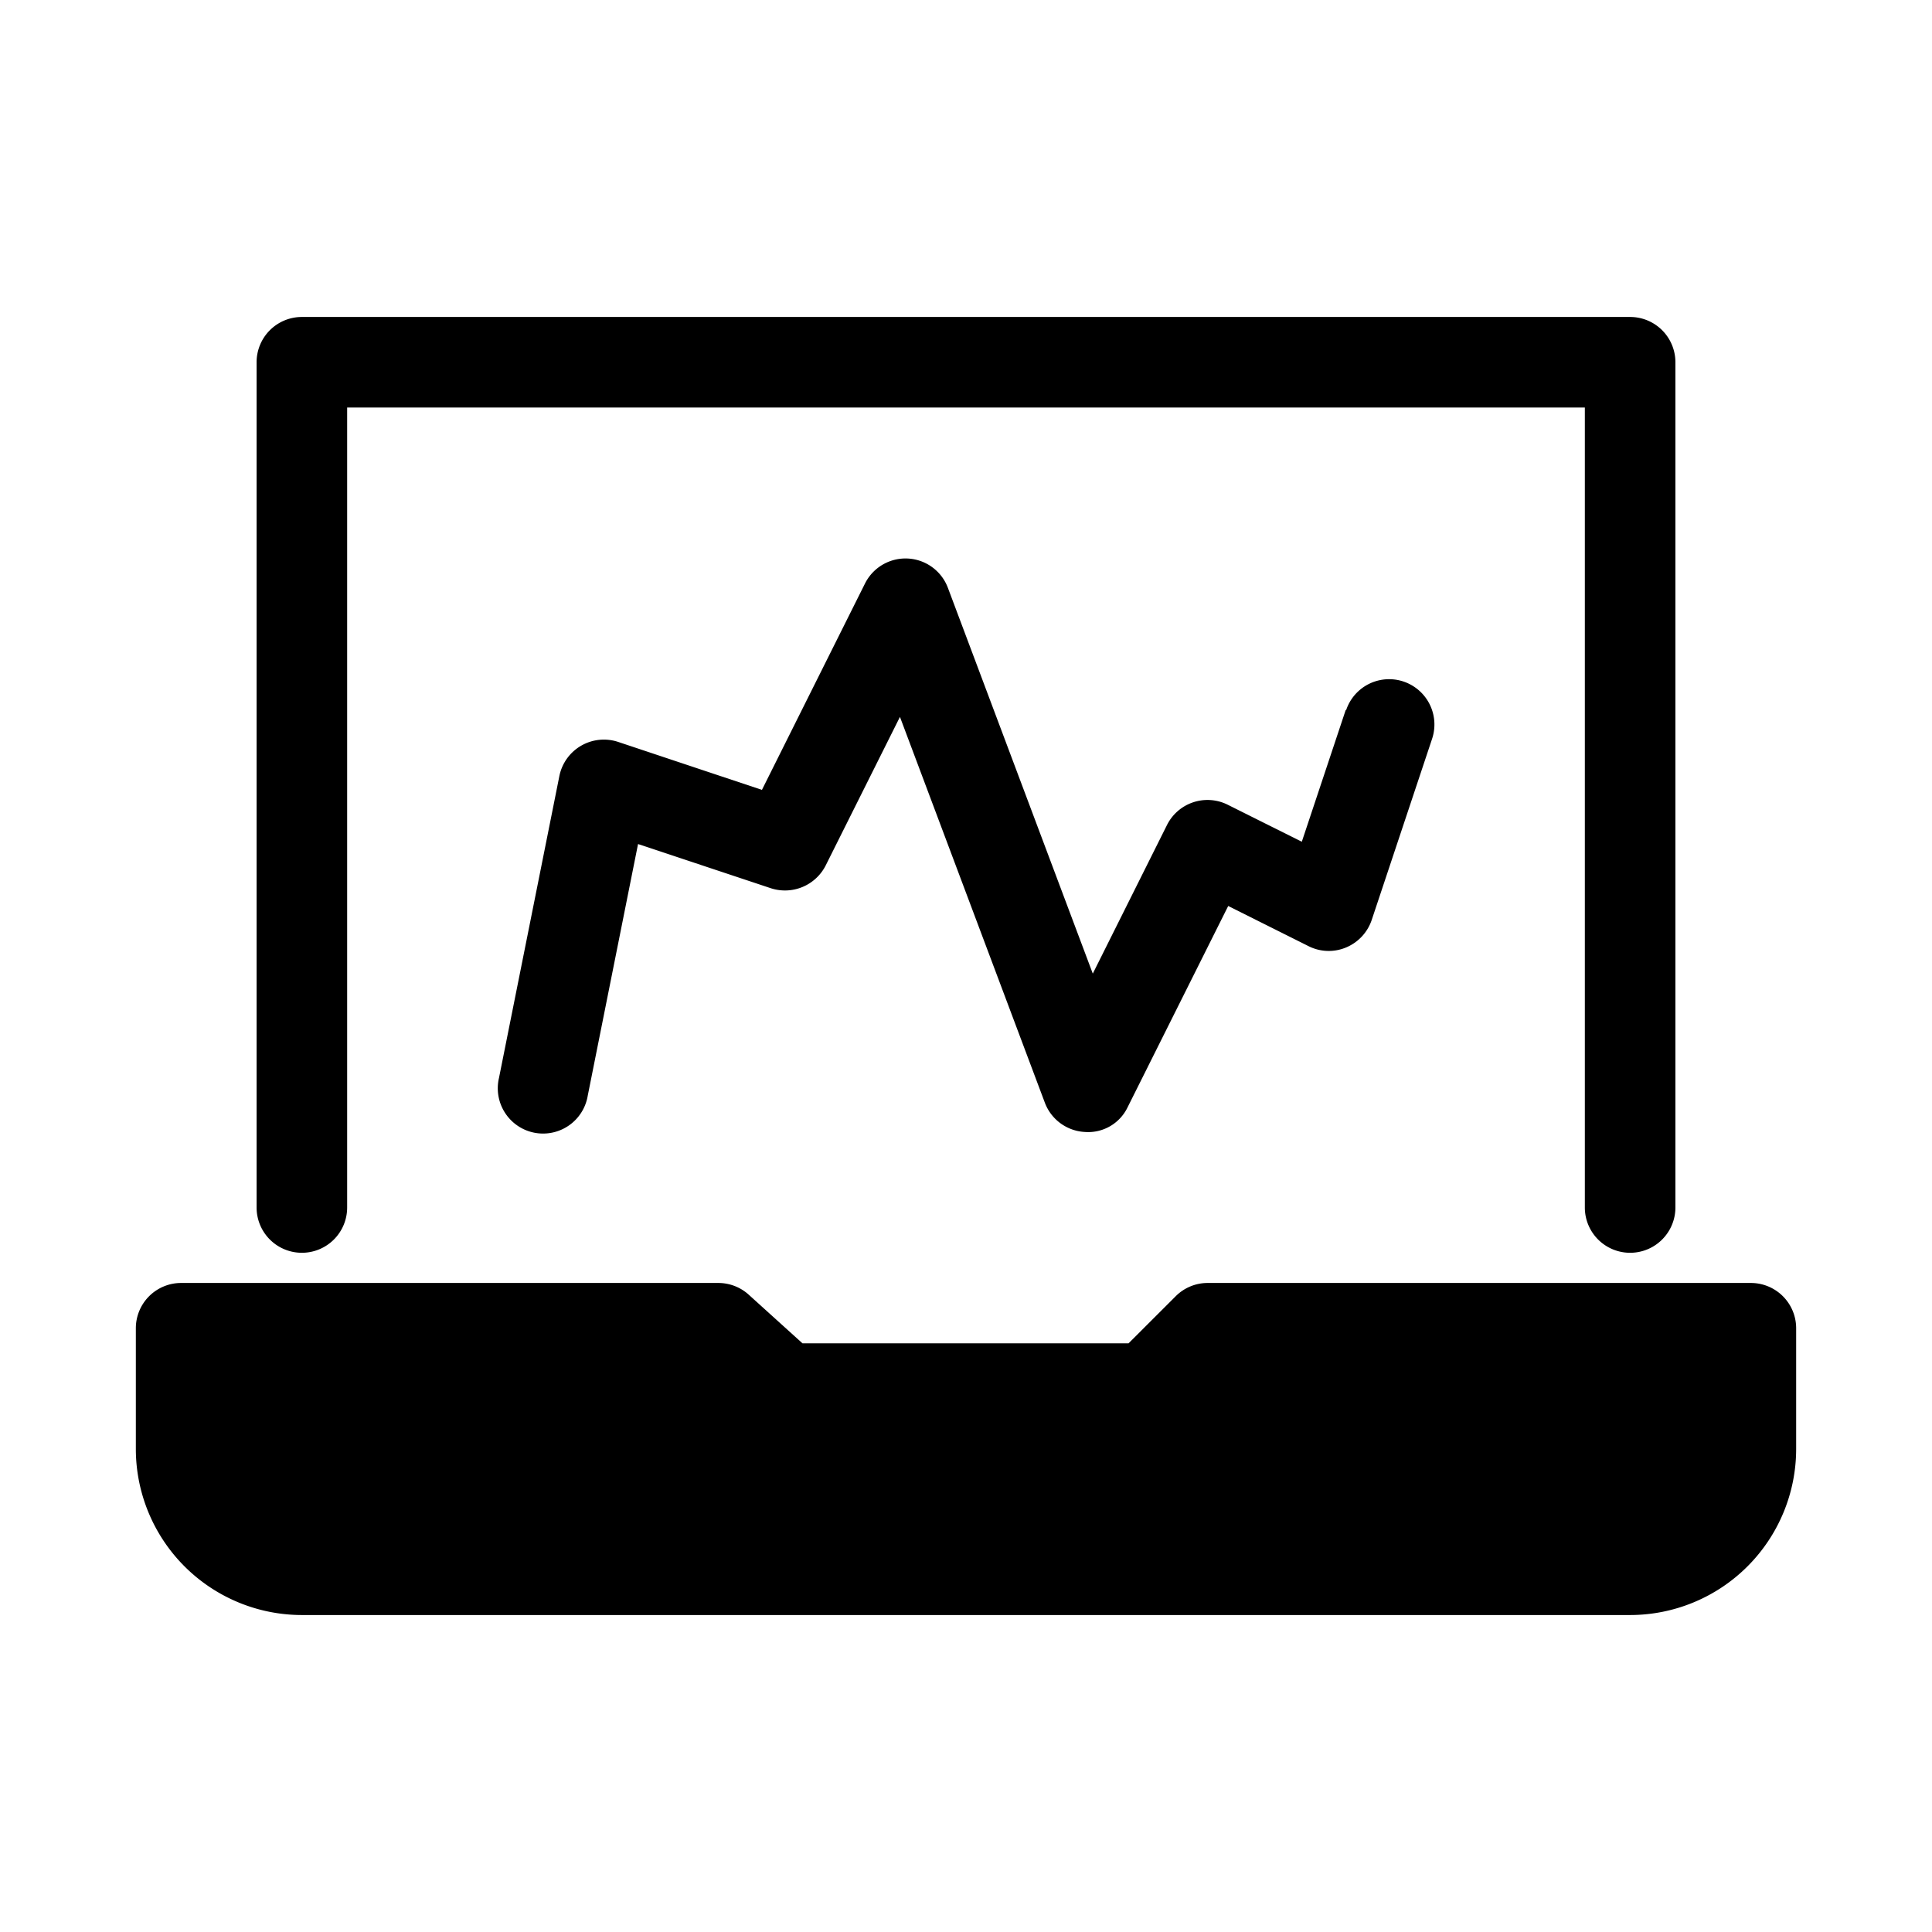
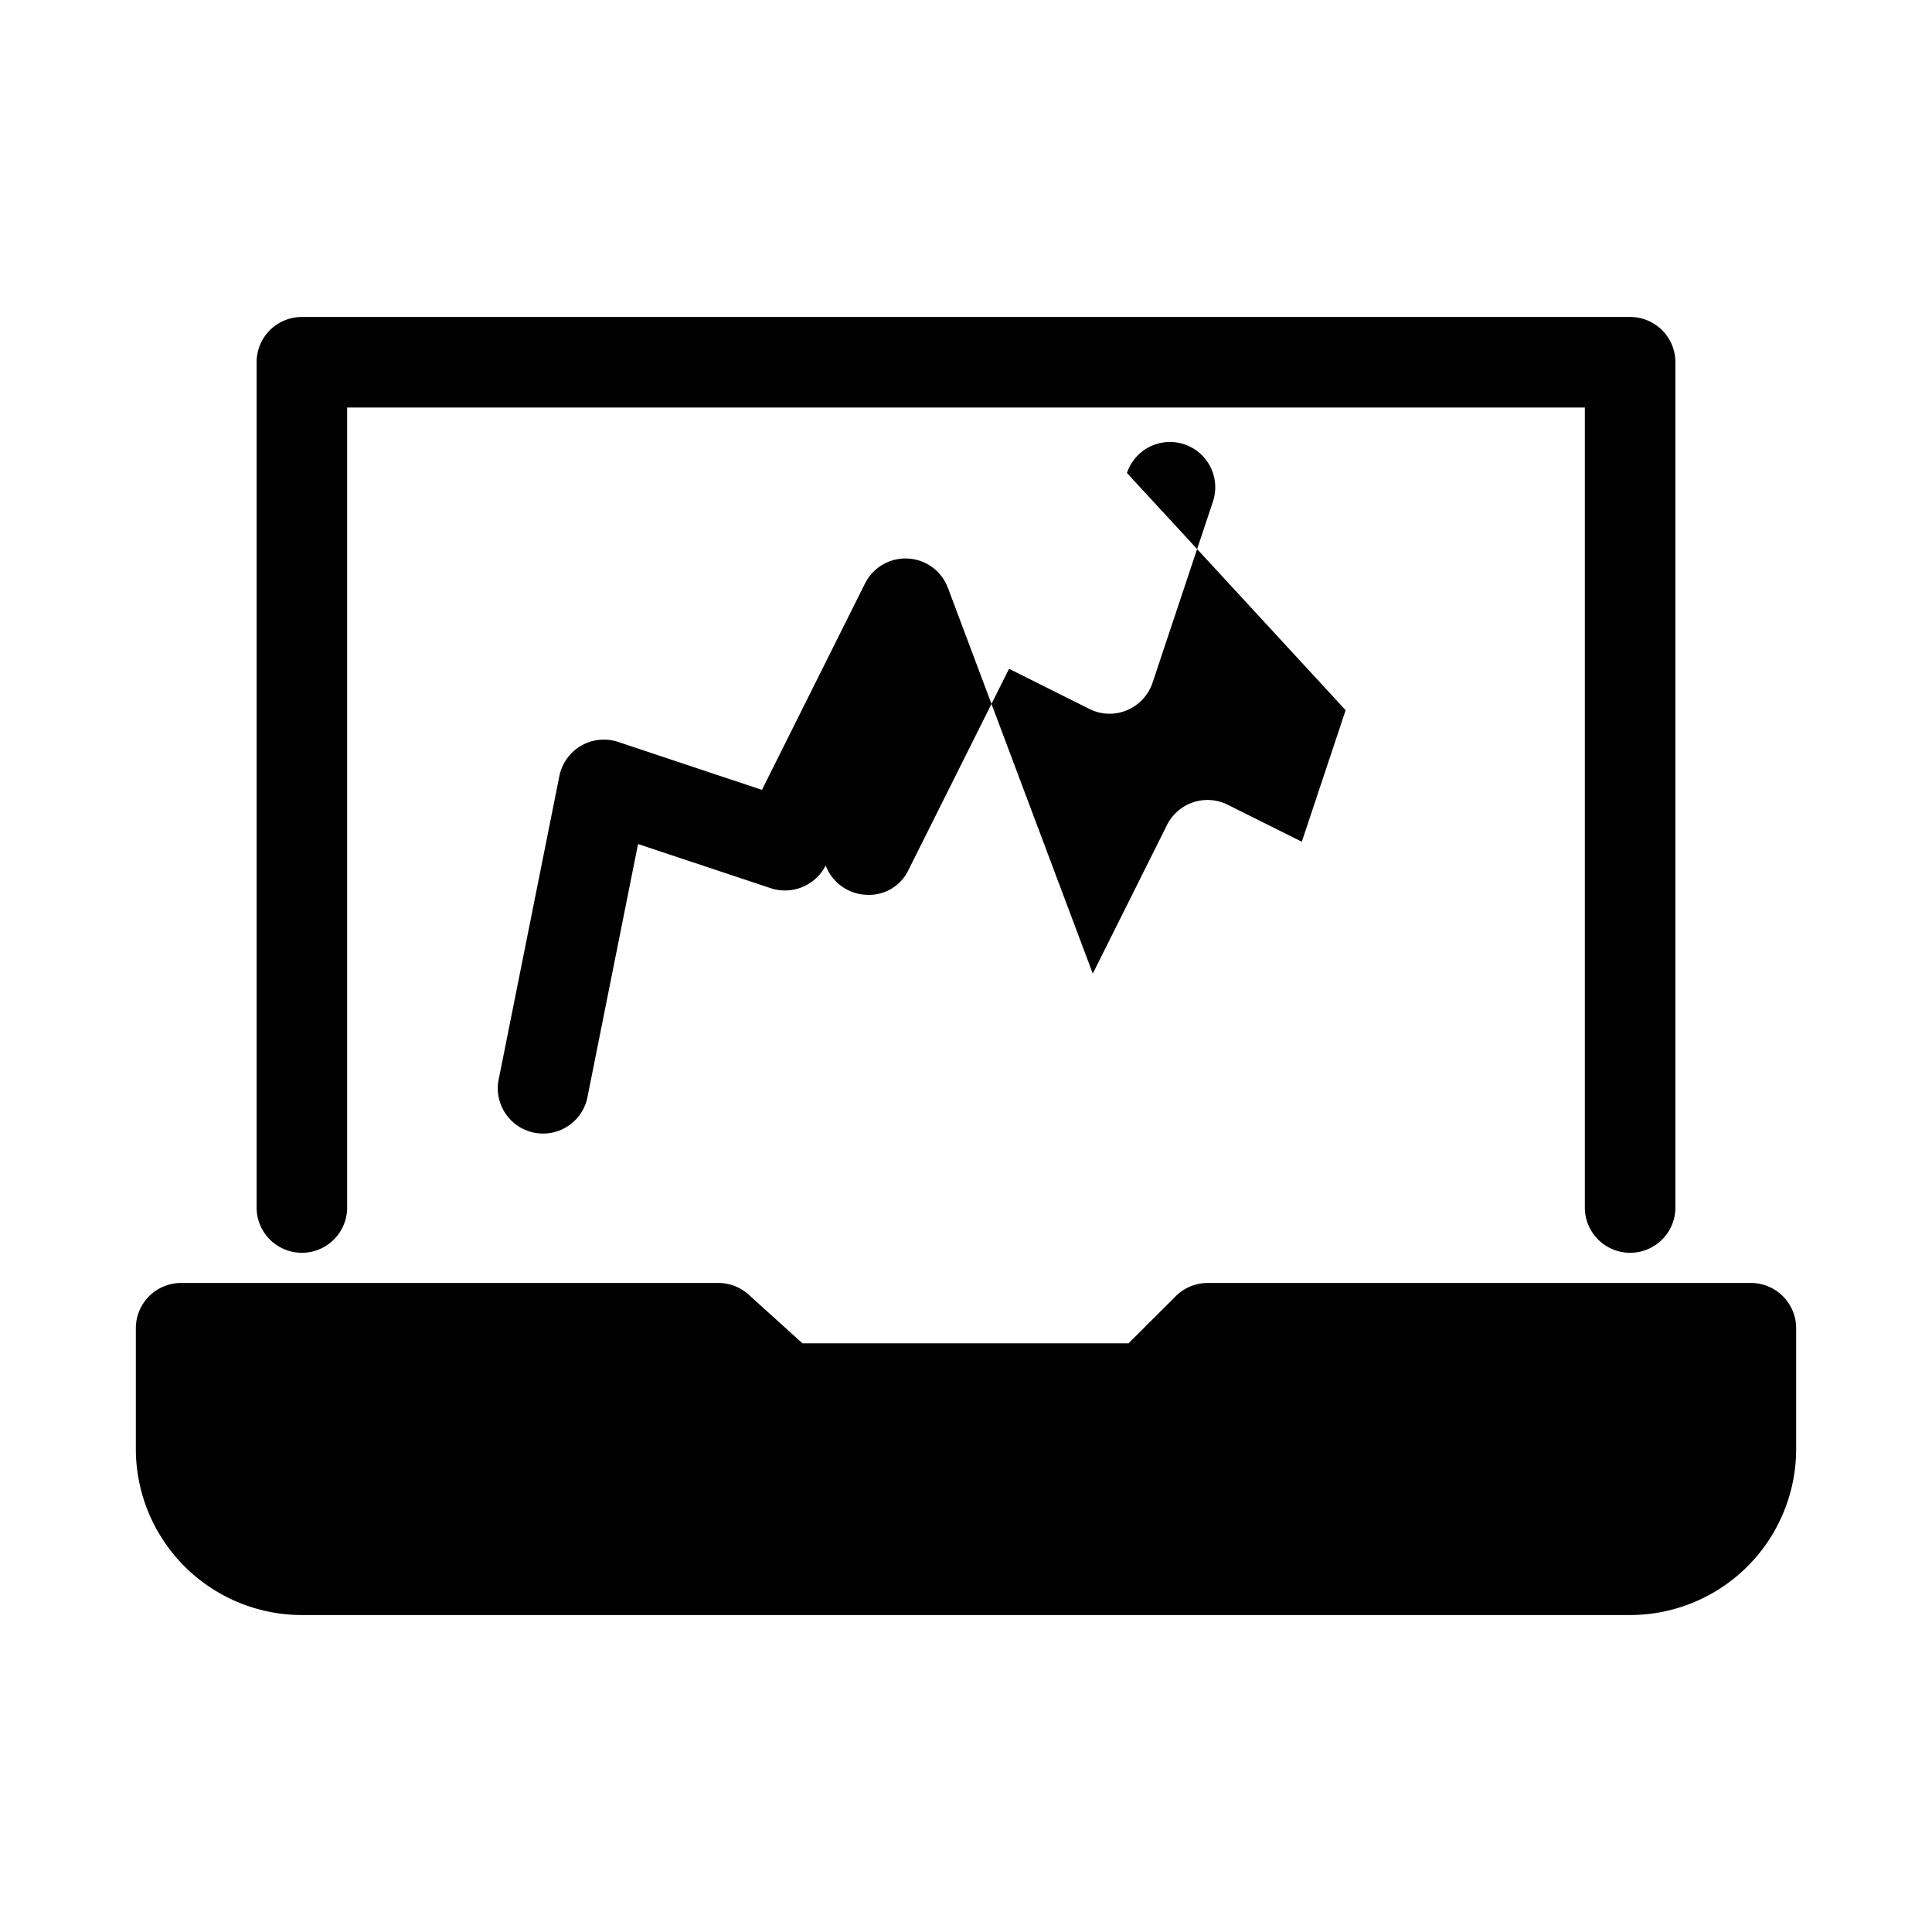
<svg xmlns="http://www.w3.org/2000/svg" width="32" height="32" viewBox="0 0 32 32" id="trading">
-   <path d="M29.75,22v2A2.752,2.752,0,0,1,27,26.75H5A2.752,2.752,0,0,1,2.25,24V22A.75.75,0,0,1,3,21.25h8.9a.75.75,0,0,1,.5.193l.892.807h5.4l.781-.78a.747.747,0,0,1,.53-.22h9A.75.75,0,0,1,29.75,22ZM5,20.75A.75.75,0,0,0,5.75,20V6.75h20.5V20a.75.75,0,0,0,1.5,0V6A.75.75,0,0,0,27,5.25H5A.75.75,0,0,0,4.25,6V20A.75.75,0,0,0,5,20.75Zm17.288-8.987-.726,2.179-1.227-.613a.75.75,0,0,0-1.006.336L18.1,16.126l-2.4-6.39a.75.75,0,0,0-1.373-.071L12.62,13.083l-2.383-.795a.752.752,0,0,0-.972.565l-1,5a.75.75,0,1,0,1.47.294l.833-4.167,2.2.732a.756.756,0,0,0,.908-.377l1.23-2.461,2.4,6.39a.75.75,0,0,0,.663.485.724.724,0,0,0,.71-.414l1.664-3.329,1.33.665a.743.743,0,0,0,.622.022.754.754,0,0,0,.425-.456l1-3a.75.75,0,1,0-1.424-.474Z" />
+   <path d="M29.75,22v2A2.752,2.752,0,0,1,27,26.75H5A2.752,2.752,0,0,1,2.25,24V22A.75.75,0,0,1,3,21.25h8.9a.75.75,0,0,1,.5.193l.892.807h5.4l.781-.78a.747.747,0,0,1,.53-.22h9A.75.75,0,0,1,29.75,22ZM5,20.75A.75.75,0,0,0,5.75,20V6.75h20.5V20a.75.75,0,0,0,1.5,0V6A.75.75,0,0,0,27,5.25H5A.75.75,0,0,0,4.25,6V20A.75.75,0,0,0,5,20.75Zm17.288-8.987-.726,2.179-1.227-.613a.75.75,0,0,0-1.006.336L18.1,16.126l-2.4-6.39a.75.75,0,0,0-1.373-.071L12.62,13.083l-2.383-.795a.752.752,0,0,0-.972.565l-1,5a.75.75,0,1,0,1.47.294l.833-4.167,2.2.732a.756.756,0,0,0,.908-.377a.75.75,0,0,0,.663.485.724.724,0,0,0,.71-.414l1.664-3.329,1.33.665a.743.743,0,0,0,.622.022.754.754,0,0,0,.425-.456l1-3a.75.75,0,1,0-1.424-.474Z" />
</svg>